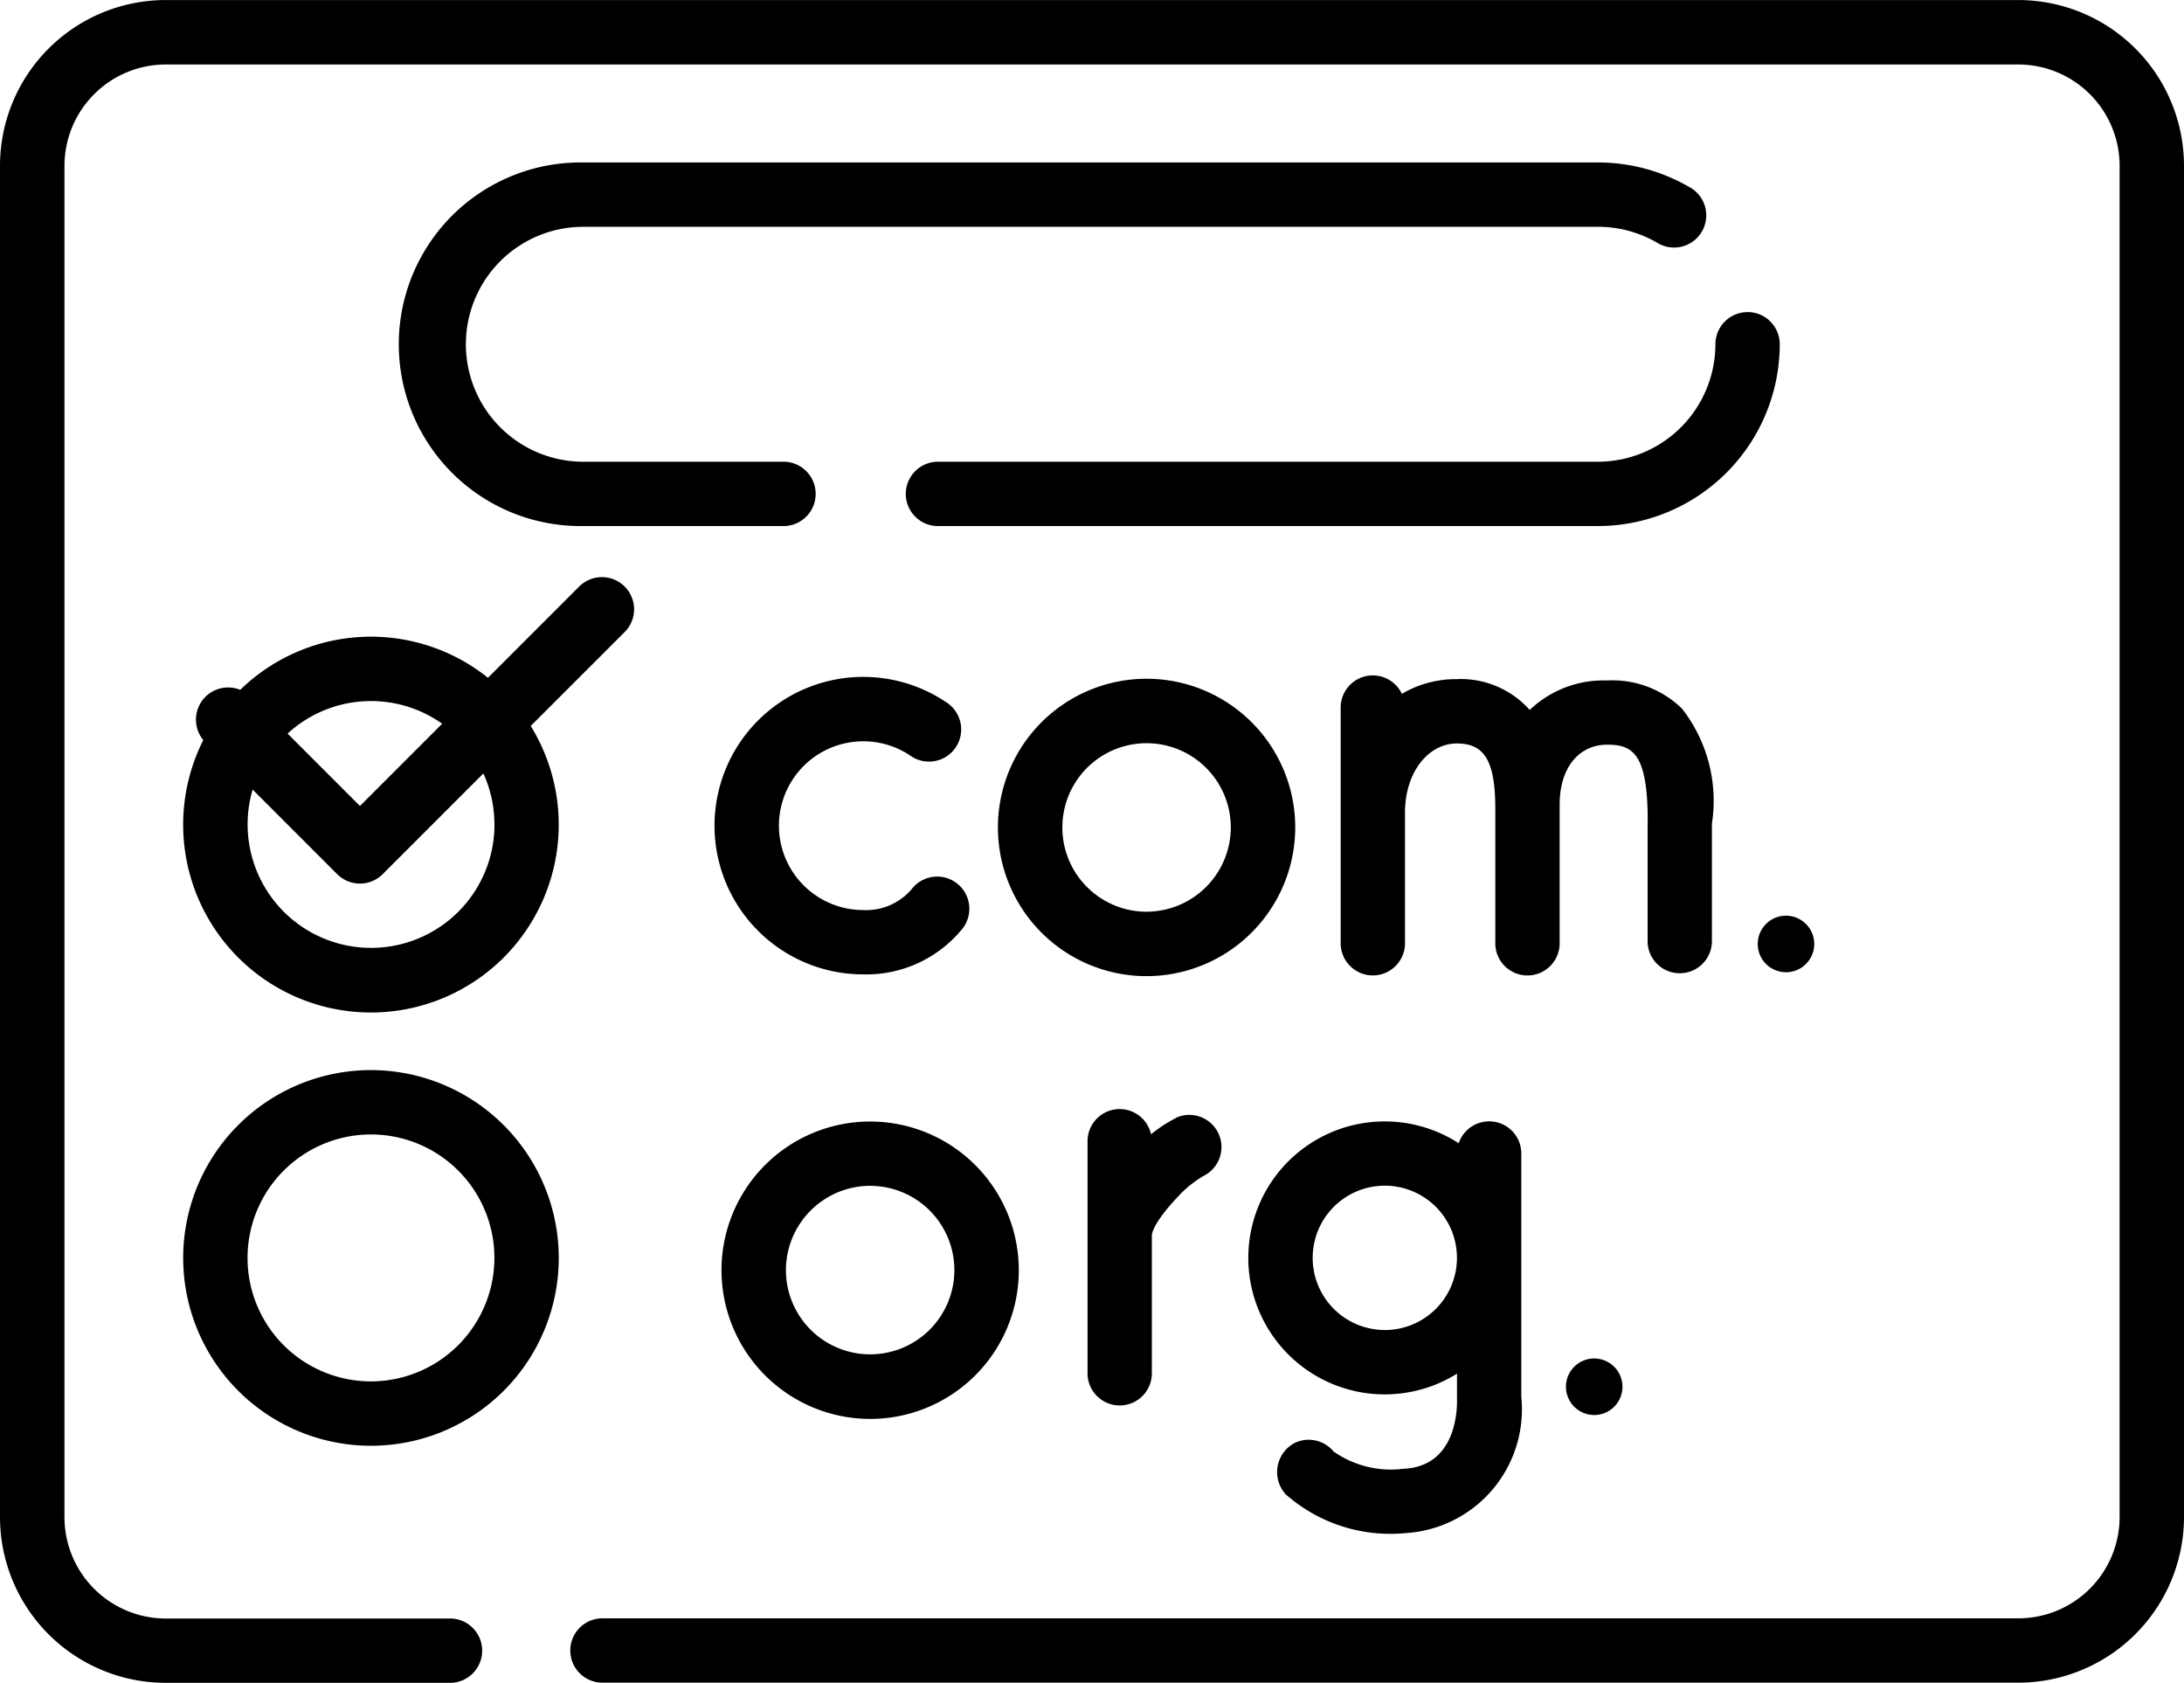
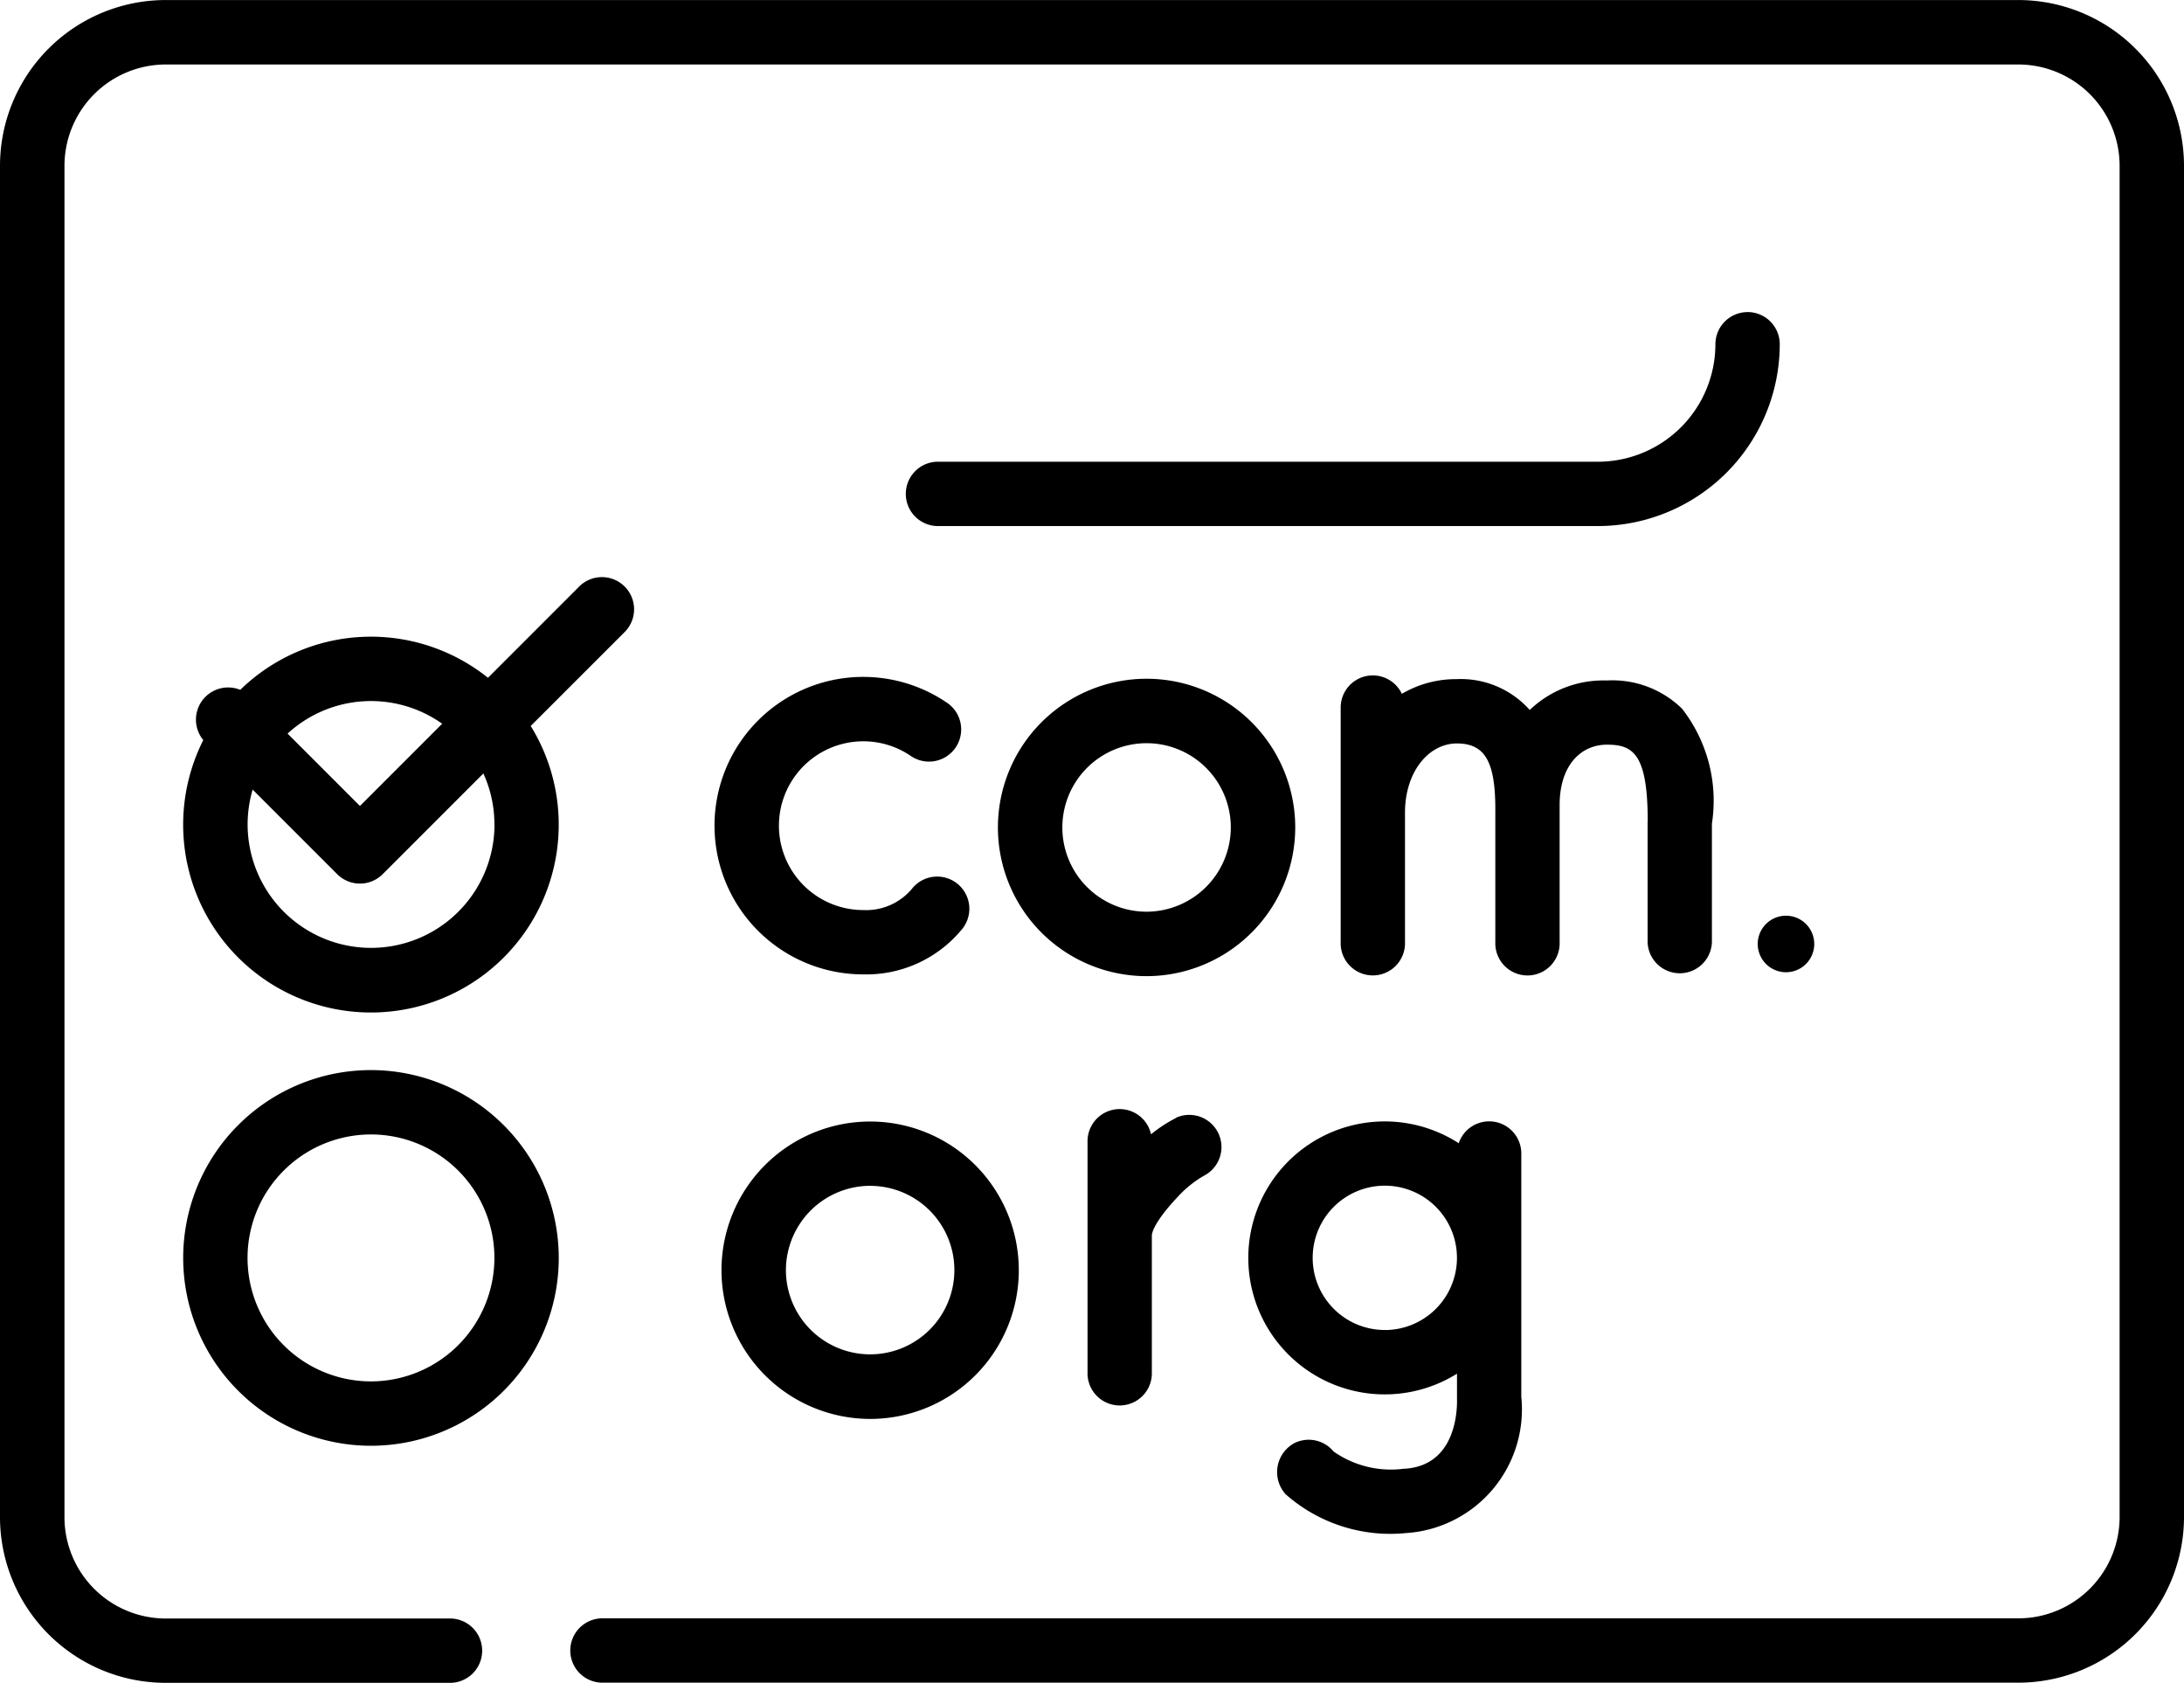
<svg xmlns="http://www.w3.org/2000/svg" width="51.86" height="39.949" viewBox="0 0 51.86 39.949">
  <g id="domain-registration" transform="translate(0 -58.799)">
    <path id="Path_516" data-name="Path 516" d="M47.929,58.8h-44A3.936,3.936,0,0,0,0,62.73V94.817a3.936,3.936,0,0,0,3.931,3.931h6.782a.764.764,0,0,0,0-1.527H3.931a2.407,2.407,0,0,1-2.4-2.4V62.73a2.407,2.407,0,0,1,2.4-2.4h44a2.407,2.407,0,0,1,2.4,2.4V94.817a2.407,2.407,0,0,1-2.4,2.4H14.278a.764.764,0,0,0,0,1.527H47.929a3.936,3.936,0,0,0,3.931-3.931V62.73A3.936,3.936,0,0,0,47.929,58.8Z" />
    <path id="Path_517" data-name="Path 517" d="M232.111,131.942a.764.764,0,0,0-.764.764,2.792,2.792,0,0,1-2.788,2.788h-15.7a.764.764,0,0,0,0,1.527h15.7a4.321,4.321,0,0,0,4.316-4.316.764.764,0,0,0-.764-.764Z" transform="translate(-190.614 -65.734)" />
-     <path id="Path_518" data-name="Path 518" d="M124.709,97.457a4.313,4.313,0,0,0-2.167-.583H98.447a4.316,4.316,0,1,0,0,8.631h4.781a.764.764,0,0,0,0-1.527H98.447a2.788,2.788,0,1,1,0-5.577h24.095a2.785,2.785,0,0,1,1.4.376.764.764,0,1,0,.768-1.32Z" transform="translate(-84.596 -34.218)" />
    <path id="Path_519" data-name="Path 519" d="M53.417,195.519a.764.764,0,1,0-1.08-1.08l-2.15,2.15a4.446,4.446,0,0,0-5.882.286.764.764,0,0,0-.878,1.193,4.459,4.459,0,1,0,7.775-.335ZM49.1,197.679l-1.953,1.953-1.718-1.718a2.924,2.924,0,0,1,3.67-.235Zm1.242,2.393a2.931,2.931,0,1,1-5.743-.829l2.008,2.008a.764.764,0,0,0,1.08,0l2.391-2.391A2.91,2.91,0,0,1,50.34,200.072Z" transform="translate(-38.6 -121.7)" />
    <path id="Path_520" data-name="Path 520" d="M47.409,309.589a4.459,4.459,0,1,0,4.459,4.459A4.464,4.464,0,0,0,47.409,309.589Zm0,7.39a2.931,2.931,0,1,1,2.931-2.931A2.935,2.935,0,0,1,47.409,316.979Z" transform="translate(-38.6 -225.387)" />
    <path id="Path_521" data-name="Path 521" d="M257.085,318.96a3.314,3.314,0,0,0-.6.391.763.763,0,0,0-1.508.168v5.533a.764.764,0,0,0,1.527,0v-3.3c0-.027.018-.286.624-.925a2.58,2.58,0,0,1,.616-.494.764.764,0,0,0-.663-1.376Z" transform="translate(-229.153 -233.625)" />
    <path id="Path_522" data-name="Path 522" d="M172.67,328.695a3.53,3.53,0,1,0-3.53-3.53A3.534,3.534,0,0,0,172.67,328.695Zm0-5.533a2,2,0,1,1-2,2A2.005,2.005,0,0,1,172.67,323.161Z" transform="translate(-152.008 -236.212)" />
    <path id="Path_523" data-name="Path 523" d="M293.538,330.46a3.757,3.757,0,0,0,2.87.934,2.942,2.942,0,0,0,2.74-3.233v-5.776a.763.763,0,0,0-1.486-.246,3.24,3.24,0,1,0-.041,5.471v.565c0,.007,0,.019,0,.026.008.269-.018,1.615-1.276,1.667a2.371,2.371,0,0,1-1.655-.411.765.765,0,0,0-.928-.2.783.783,0,0,0-.2,1.226l-.023-.026Zm2.37-3.887a1.713,1.713,0,1,1,1.712-1.726v.027a1.714,1.714,0,0,1-1.712,1.7Z" transform="translate(-263.024 -236.201)" />
-     <path id="Path_524" data-name="Path 524" d="M367.1,377.854a.671.671,0,1,0,.671-.671A.671.671,0,0,0,367.1,377.854Z" transform="translate(-329.916 -286.135)" />
-     <path id="Path_525" data-name="Path 525" d="M171.1,218.986a1.992,1.992,0,0,1,1.119.342.764.764,0,1,0,.855-1.266,3.531,3.531,0,1,0-1.974,6.457,2.941,2.941,0,0,0,2.328-1.054.764.764,0,1,0-1.171-.981,1.417,1.417,0,0,1-1.158.508,2,2,0,0,1,0-4.006Z" transform="translate(-150.6 -142.589)" />
+     <path id="Path_525" data-name="Path 525" d="M171.1,218.986a1.992,1.992,0,0,1,1.119.342.764.764,0,1,0,.855-1.266,3.531,3.531,0,1,0-1.974,6.457,2.941,2.941,0,0,0,2.328-1.054.764.764,0,1,0-1.171-.981,1.417,1.417,0,0,1-1.158.508,2,2,0,0,1,0-4.006" transform="translate(-150.6 -142.589)" />
    <path id="Path_526" data-name="Path 526" d="M240.989,221.4a3.53,3.53,0,1,0-3.53,3.53A3.534,3.534,0,0,0,240.989,221.4Zm-3.53,2a2,2,0,1,1,2-2A2.005,2.005,0,0,1,237.458,223.4Z" transform="translate(-210.233 -142.958)" />
    <path id="Path_527" data-name="Path 527" d="M321.533,220.625v2.83a.764.764,0,0,0,1.527,0v-2.814a3.556,3.556,0,0,0-.709-2.73,2.363,2.363,0,0,0-1.785-.67,2.531,2.531,0,0,0-1.832.7,2.19,2.19,0,0,0-1.736-.732,2.53,2.53,0,0,0-1.3.349.763.763,0,0,0-1.453.326v5.567a.764.764,0,1,0,1.527,0v-3.068c0-.987.572-1.647,1.231-1.647s.916.416.914,1.571c0,.052,0,3.145,0,3.145a.764.764,0,1,0,1.527,0l0-3.254c0-.951.511-1.433,1.124-1.433s.968.206.968,1.822C321.533,220.6,321.533,220.613,321.533,220.625Z" transform="translate(-282.41 -142.288)" />
    <path id="Path_528" data-name="Path 528" d="M412.731,274.758a.671.671,0,1,0-.671-.671A.671.671,0,0,0,412.731,274.758Z" transform="translate(-370.322 -192.879)" />
  </g>
</svg>